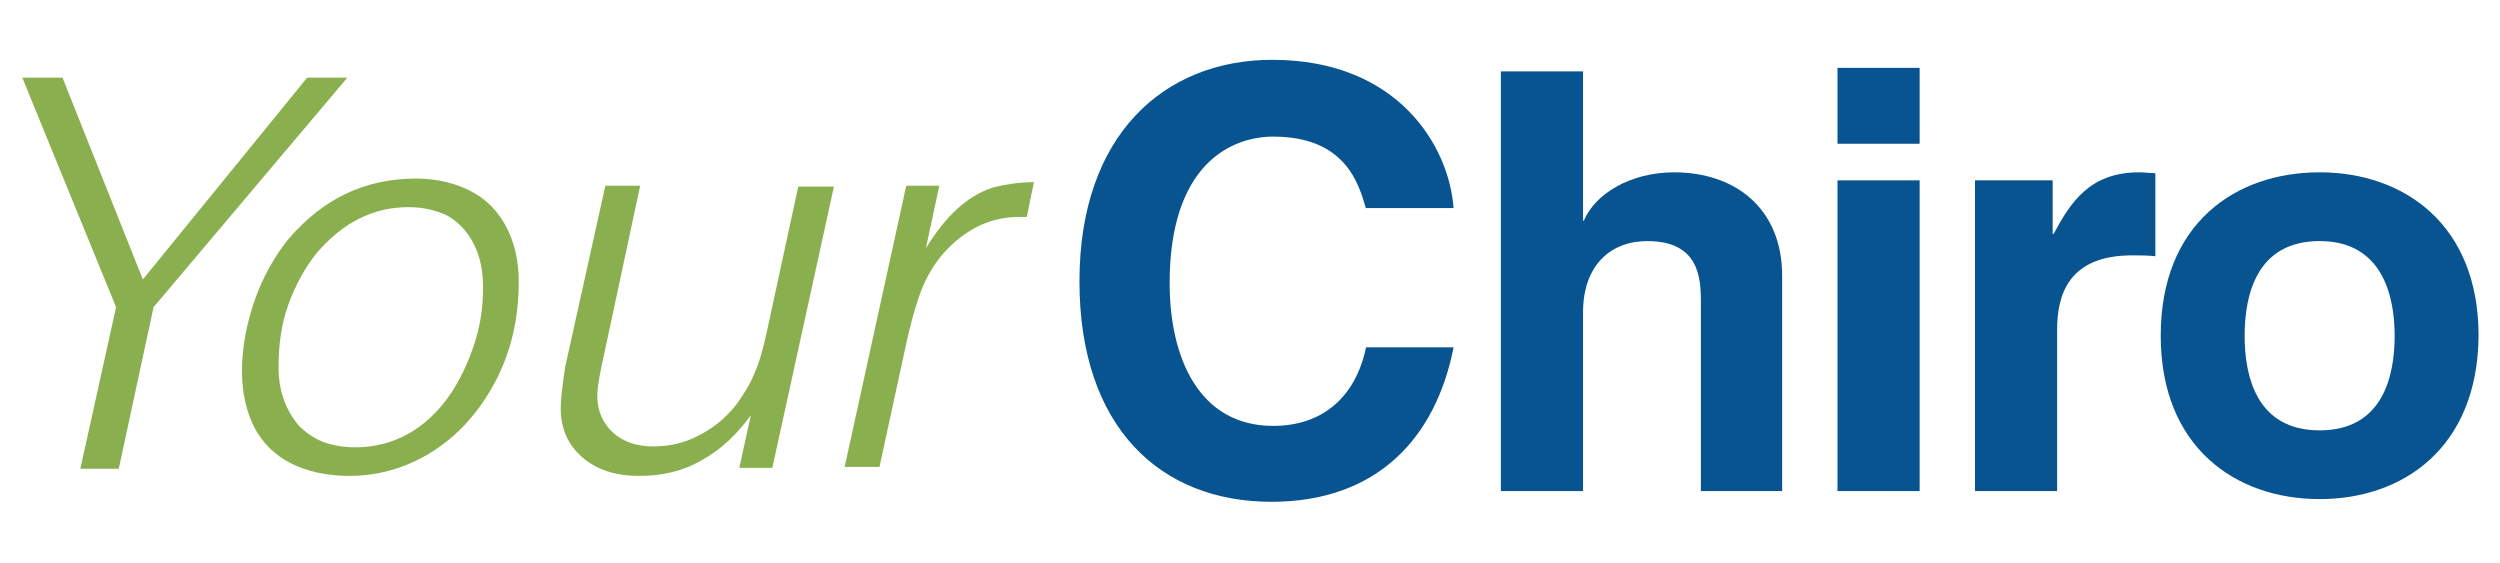
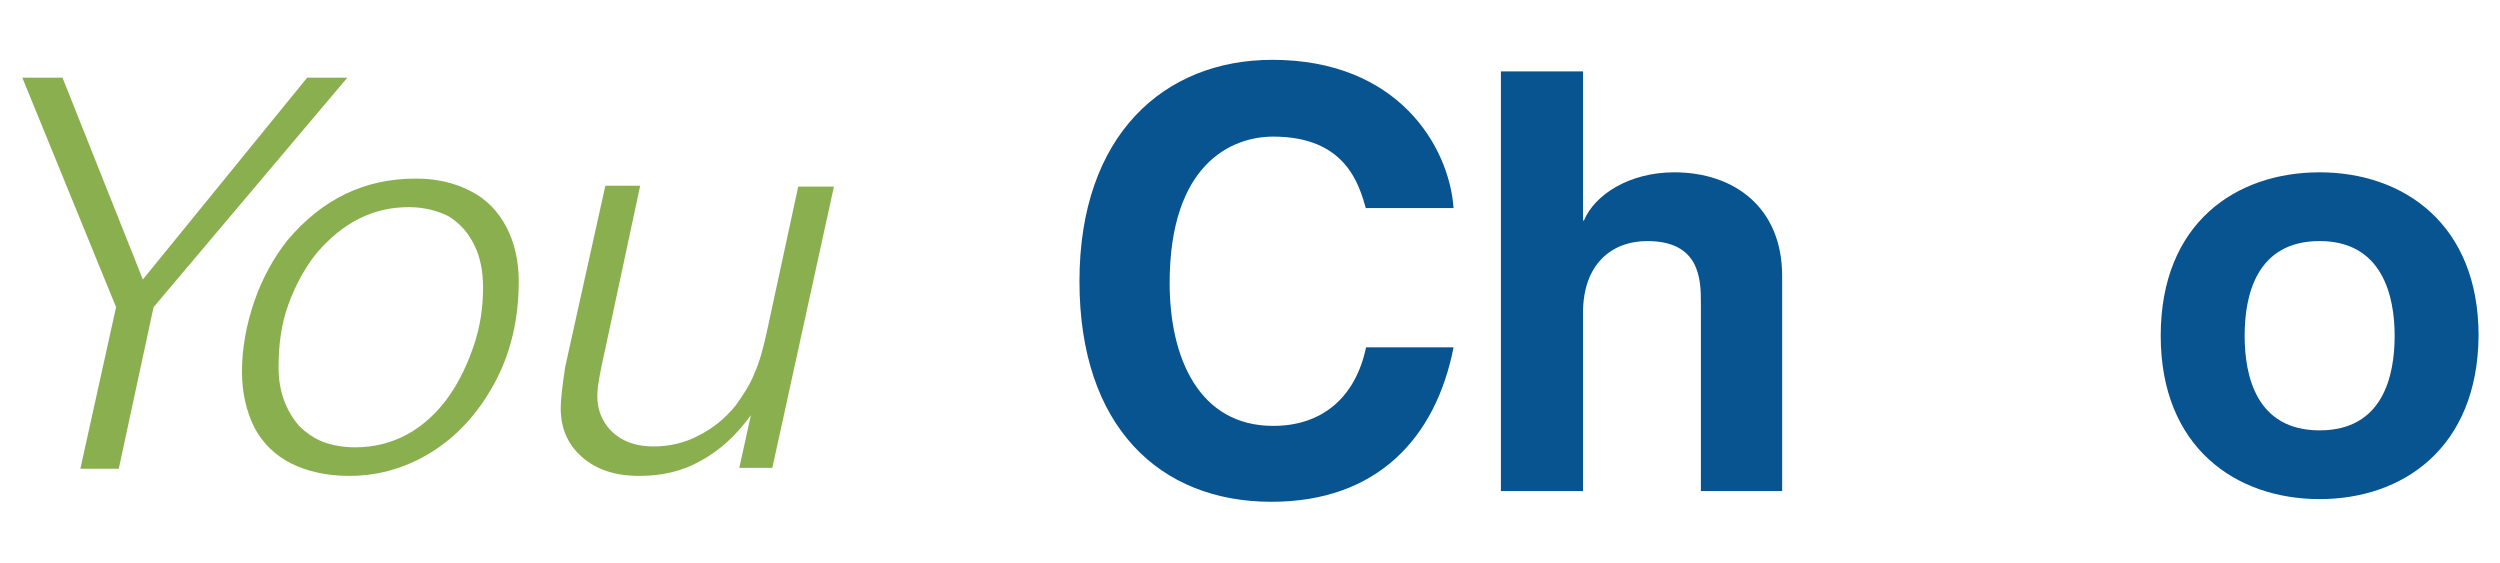
<svg xmlns="http://www.w3.org/2000/svg" version="1.1" id="Layer_1" x="0px" y="0px" viewBox="0 0 280 63.1" style="enable-background:new 0 0 280 63.1;" xml:space="preserve">
  <style type="text/css">
	.st0{fill:#085490;}
	.st1{fill:#8AAF4F;}
	.st2{fill:#FFFFFF;}
</style>
  <g>
    <g>
      <path class="st0" d="M153,23.4c-0.8-2.8-2.3-8.1-10.4-8.1c-4.7,0-11.6,3.1-11.6,16.4c0,8.4,3.3,16,11.6,16c5.4,0,9.2-3.1,10.4-8.8    h9.8c-2,10.2-8.6,17.3-20.4,17.3c-12.5,0-21.5-8.4-21.5-24.7c0-16.4,9.5-24.8,21.6-24.8c14.1,0,19.8,9.7,20.3,16.6H153z" />
      <path class="st0" d="M199.7,55h-9.2V33.9c0-2.6-0.1-6.9-6-6.9c-4.1,0-7.2,2.7-7.2,8v20h-9.2v-47h9.2v16.7h0.1    c1.2-2.9,5.1-5.4,10.1-5.4c6.8,0,12.1,4,12.1,11.6V55z" />
-       <path class="st0" d="M215,16.1h-9.2V7.6h9.2V16.1z M215,20.2V55h-9.2V20.2H215z" />
-       <path class="st0" d="M221.1,20.2h8.8v6h0.1c1.9-3.5,4-6.9,9.6-6.9c0.6,0,1.2,0.1,1.8,0.1v9.3c-0.8-0.1-1.8-0.1-2.6-0.1    c-7.1,0-8.4,4.4-8.4,8.3V55h-9.2V20.2z" />
      <path class="st0" d="M259.8,55.9c-9.4,0-17.8-5.8-17.8-18.3c0-12.6,8.4-18.3,17.8-18.3c9.4,0,17.8,5.8,17.8,18.3    C277.5,50.2,269.1,55.9,259.8,55.9z M259.8,27c-7.1,0-8.4,6.1-8.4,10.6s1.3,10.6,8.4,10.6c7.1,0,8.4-6.1,8.4-10.6    S266.8,27,259.8,27z" />
    </g>
    <g>
      <path class="st1" d="M38.9,8.7L17.2,34.4l-3.9,18.1H9l4-18.1L2.5,8.7h4.5L16,31.3L34.4,8.7H38.9z" />
      <path class="st1" d="M46.6,20c2.3,0,4.4,0.5,6.1,1.4c1.8,0.9,3.1,2.3,4,4c0.9,1.7,1.4,3.8,1.4,6.1c0,4-0.8,7.7-2.5,11    c-1.7,3.3-4,6-6.9,7.9c-2.9,1.9-6.1,2.9-9.6,2.9c-2.5,0-4.7-0.5-6.5-1.4c-1.8-0.9-3.2-2.3-4.1-4c-0.9-1.8-1.4-3.9-1.4-6.3    c0-2.6,0.5-5.3,1.4-7.9c0.9-2.6,2.2-4.9,3.7-6.8C36.1,22.3,40.8,20,46.6,20z M45.8,23.2c-2,0-3.8,0.4-5.6,1.3    c-1.8,0.9-3.3,2.2-4.7,3.8c-1.3,1.6-2.4,3.6-3.2,5.8c-0.8,2.2-1.1,4.5-1.1,7c0,1.4,0.2,2.6,0.6,3.7c0.4,1.1,1,2.1,1.7,2.9    c0.8,0.8,1.7,1.4,2.7,1.8c1.1,0.4,2.3,0.6,3.6,0.6c2.1,0,4.1-0.5,5.9-1.5c1.8-1,3.4-2.5,4.7-4.4c1.1-1.6,2-3.5,2.7-5.6    c0.7-2.1,1-4.2,1-6.4c0-1.8-0.3-3.4-1-4.8s-1.6-2.4-2.9-3.2C49,23.6,47.5,23.2,45.8,23.2z" />
      <path class="st1" d="M93.4,20.9l-6.9,31.5h-3.7l1.3-5.9c-1.6,2.2-3.4,3.9-5.6,5.1c-2.1,1.2-4.4,1.7-6.9,1.7    c-2.7,0-4.8-0.7-6.4-2.1c-1.6-1.4-2.4-3.2-2.4-5.5c0-1,0.2-2.6,0.5-4.6l4.5-20.3h3.9l-4,18.7c-0.5,2.2-0.8,3.8-0.8,4.9    c0,1.1,0.3,2.1,0.8,2.9c0.5,0.8,1.2,1.5,2.2,2c1,0.5,2.1,0.7,3.3,0.7c1.8,0,3.5-0.4,5-1.2c1.6-0.8,3-1.9,4.2-3.4    c0.8-1.1,1.6-2.3,2.1-3.6c0.6-1.3,1-2.9,1.4-4.7l3.5-16.2H93.4z" />
-       <path class="st1" d="M115.8,20.4l-0.8,3.9h-0.9c-3,0-5.6,1.2-7.9,3.5c-1.2,1.2-2.1,2.6-2.8,4.2c-0.7,1.6-1.4,4.1-2.1,7.4    l-2.8,12.9h-3.9l6.9-31.5h3.7l-1.5,7c1.1-1.8,2.3-3.3,3.5-4.4c1.2-1.1,2.5-1.9,4-2.4C112.4,20.7,114,20.4,115.8,20.4z" />
    </g>
  </g>
</svg>